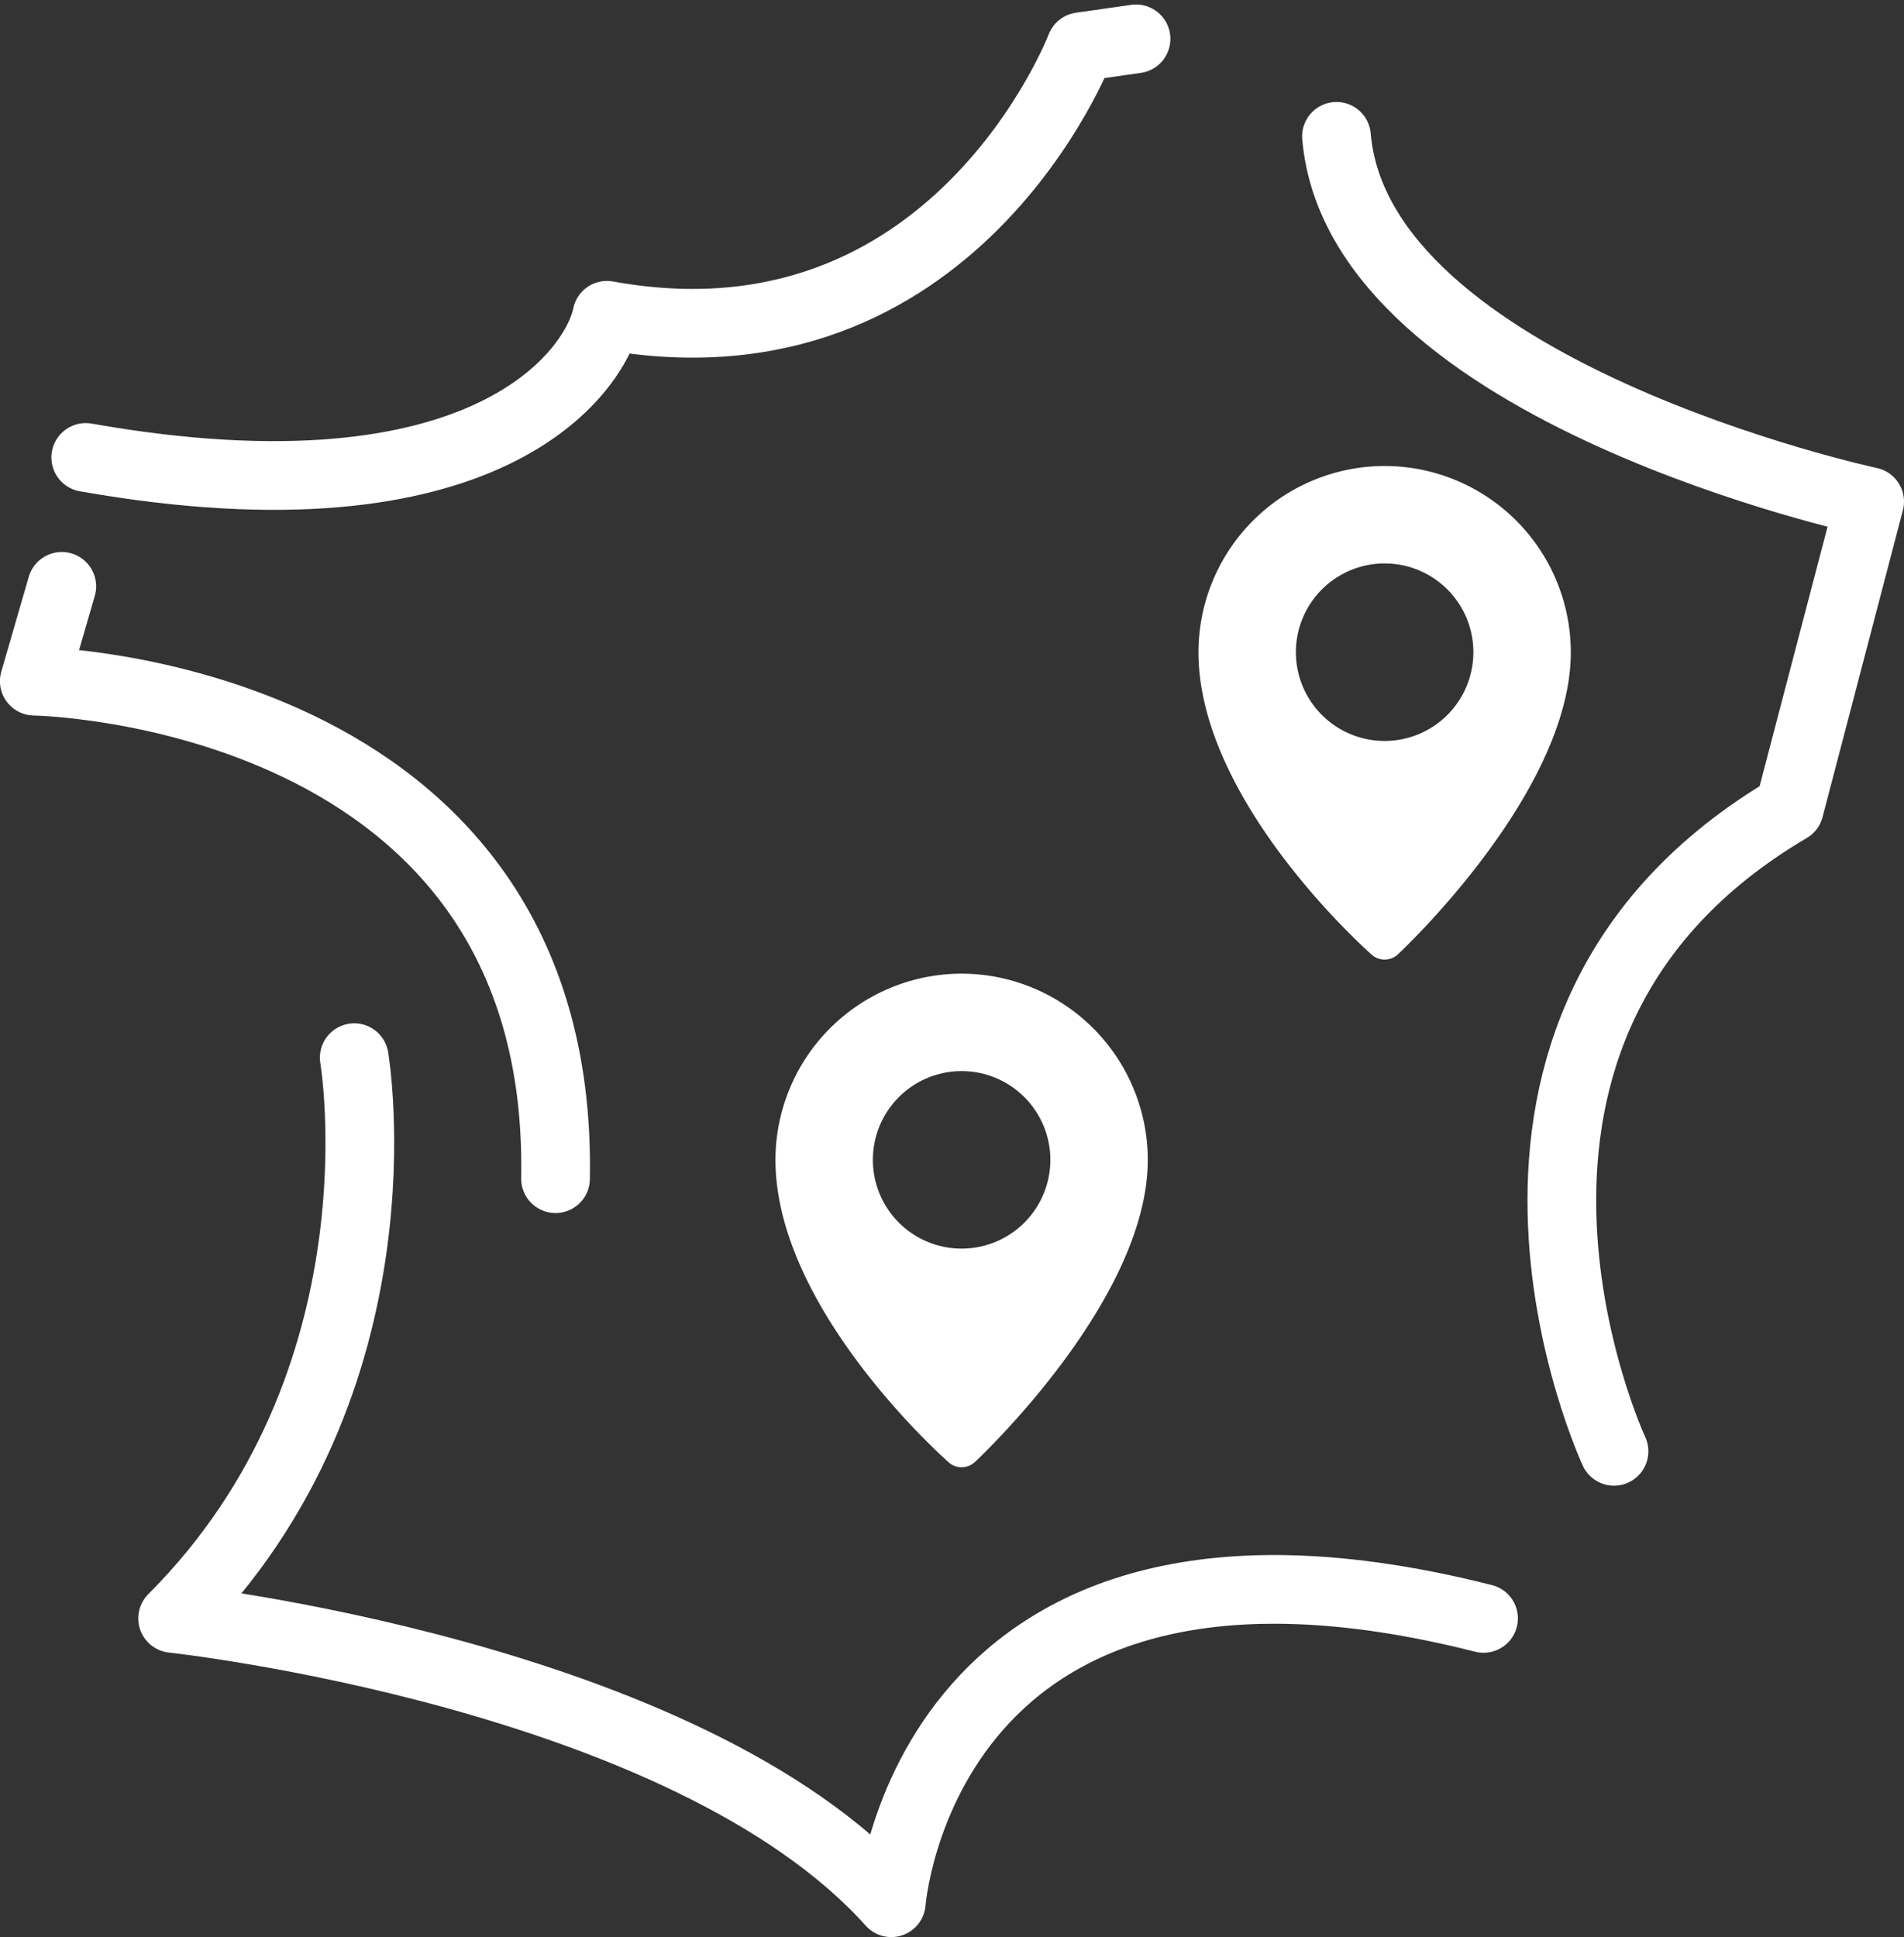
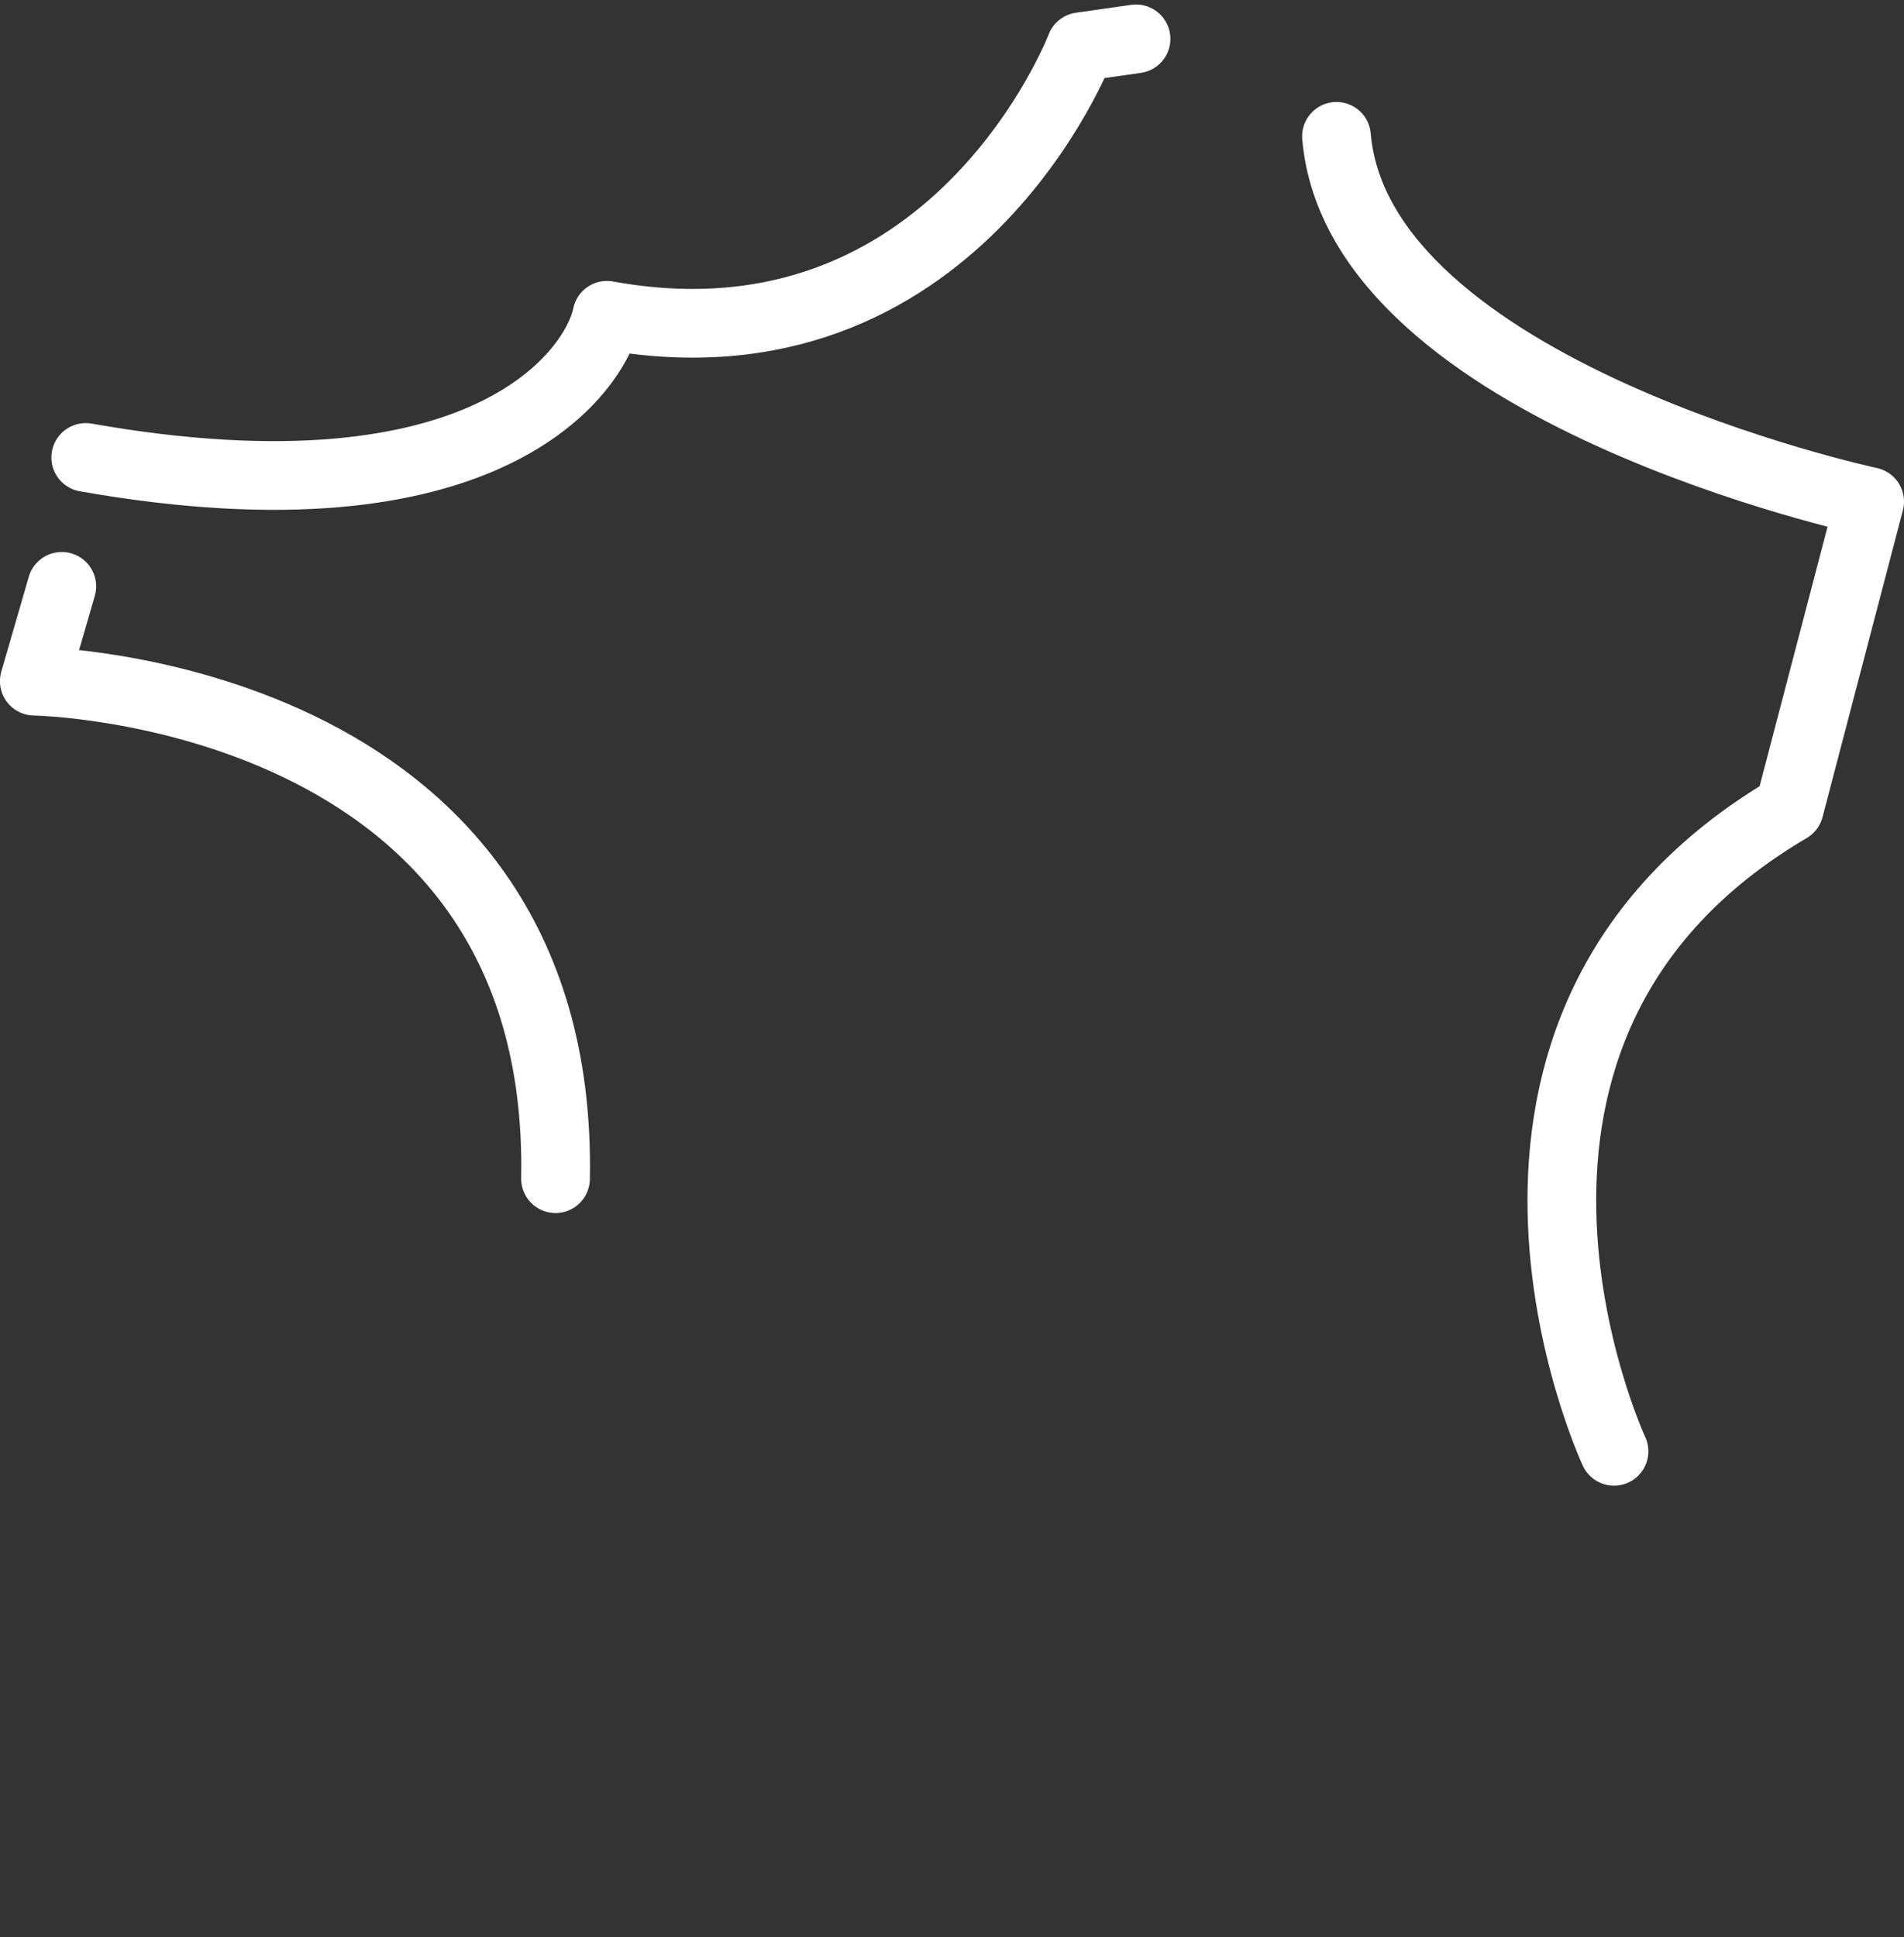
<svg xmlns="http://www.w3.org/2000/svg" width="138.56" height="140.952" viewBox="0 0 138.56 140.952">
  <rect x="0" y="0" width="138.56" height="140.952" fill="#333333" stroke="none" />
  <g id="Groupe_2356" data-name="Groupe 2356" transform="translate(140.898 117.35)">
    <g id="Groupe_2295" data-name="Groupe 2295" transform="translate(-138.398 -114.522)">
-       <path id="Tracé_5819" data-name="Tracé 5819" d="M59.6,306.6" transform="translate(-24.817 -225.572)" fill="none" stroke="#fff" stroke-linecap="round" stroke-linejoin="round" stroke-width="3" />
      <path id="Tracé_5820" data-name="Tracé 5820" d="M106.524,229.552l-4.023.574s-9.195,24.137-34.481,19.54c-.807,4.009-8.619,15.516-37.928,10.344" transform="translate(-26.352 -229.552)" fill="none" stroke="#fff" stroke-linecap="round" stroke-linejoin="round" stroke-width="5" />
-       <path id="Tracé_5821" data-name="Tracé 5821" d="M49.321,300.044s4.023,23.561-13.217,40.8c0,0,37.354,4.023,52.3,20.688,0,0,2.3-31.033,43.1-20.688" transform="translate(-26.042 -225.911)" fill="none" stroke="#fff" stroke-linecap="round" stroke-linejoin="round" stroke-width="5" />
      <path id="Tracé_5822" data-name="Tracé 5822" d="M132.807,333.979s-14.353-30.831,12.757-46.779l5.847-22.326s-37.21-7.973-38.8-26.578" transform="translate(-17.851 -231.204)" fill="none" stroke="#fff" stroke-linecap="round" stroke-linejoin="round" stroke-width="5" />
      <path id="Tracé_5823" data-name="Tracé 5823" d="M25.532,263.432l-2,6.9s38.6.575,37.931,36.2" transform="translate(-23.536 -223.595)" fill="none" stroke="#fff" stroke-linecap="round" stroke-linejoin="round" stroke-width="5" />
    </g>
    <g id="Groupe_2327" data-name="Groupe 2327" transform="translate(-53.681 -83.443)">
      <g id="localization">
-         <path id="Tracé_5504" data-name="Tracé 5504" d="M18.214,0A13.563,13.563,0,0,0,4.666,13.547c0,10.755,12.094,21.559,12.609,22.014a1.417,1.417,0,0,0,1.905-.027c.513-.48,12.581-11.879,12.581-21.986A13.565,13.565,0,0,0,18.214,0Zm0,20.007a6.458,6.458,0,1,1,6.457-6.458A6.459,6.459,0,0,1,18.214,20.007Z" transform="translate(-4.666)" fill="#fff" />
-       </g>
+         </g>
    </g>
    <g id="localization-2" data-name="localization" transform="translate(-84.465 -46.503)">
-       <path id="Tracé_5504-2" data-name="Tracé 5504" d="M18.214,0A13.563,13.563,0,0,0,4.666,13.547c0,10.755,12.094,21.559,12.609,22.014a1.417,1.417,0,0,0,1.905-.027c.513-.48,12.581-11.879,12.581-21.986A13.565,13.565,0,0,0,18.214,0Zm0,20.007a6.458,6.458,0,1,1,6.457-6.458A6.459,6.459,0,0,1,18.214,20.007Z" transform="translate(-4.666)" fill="#fff" />
-     </g>
+       </g>
  </g>
</svg>